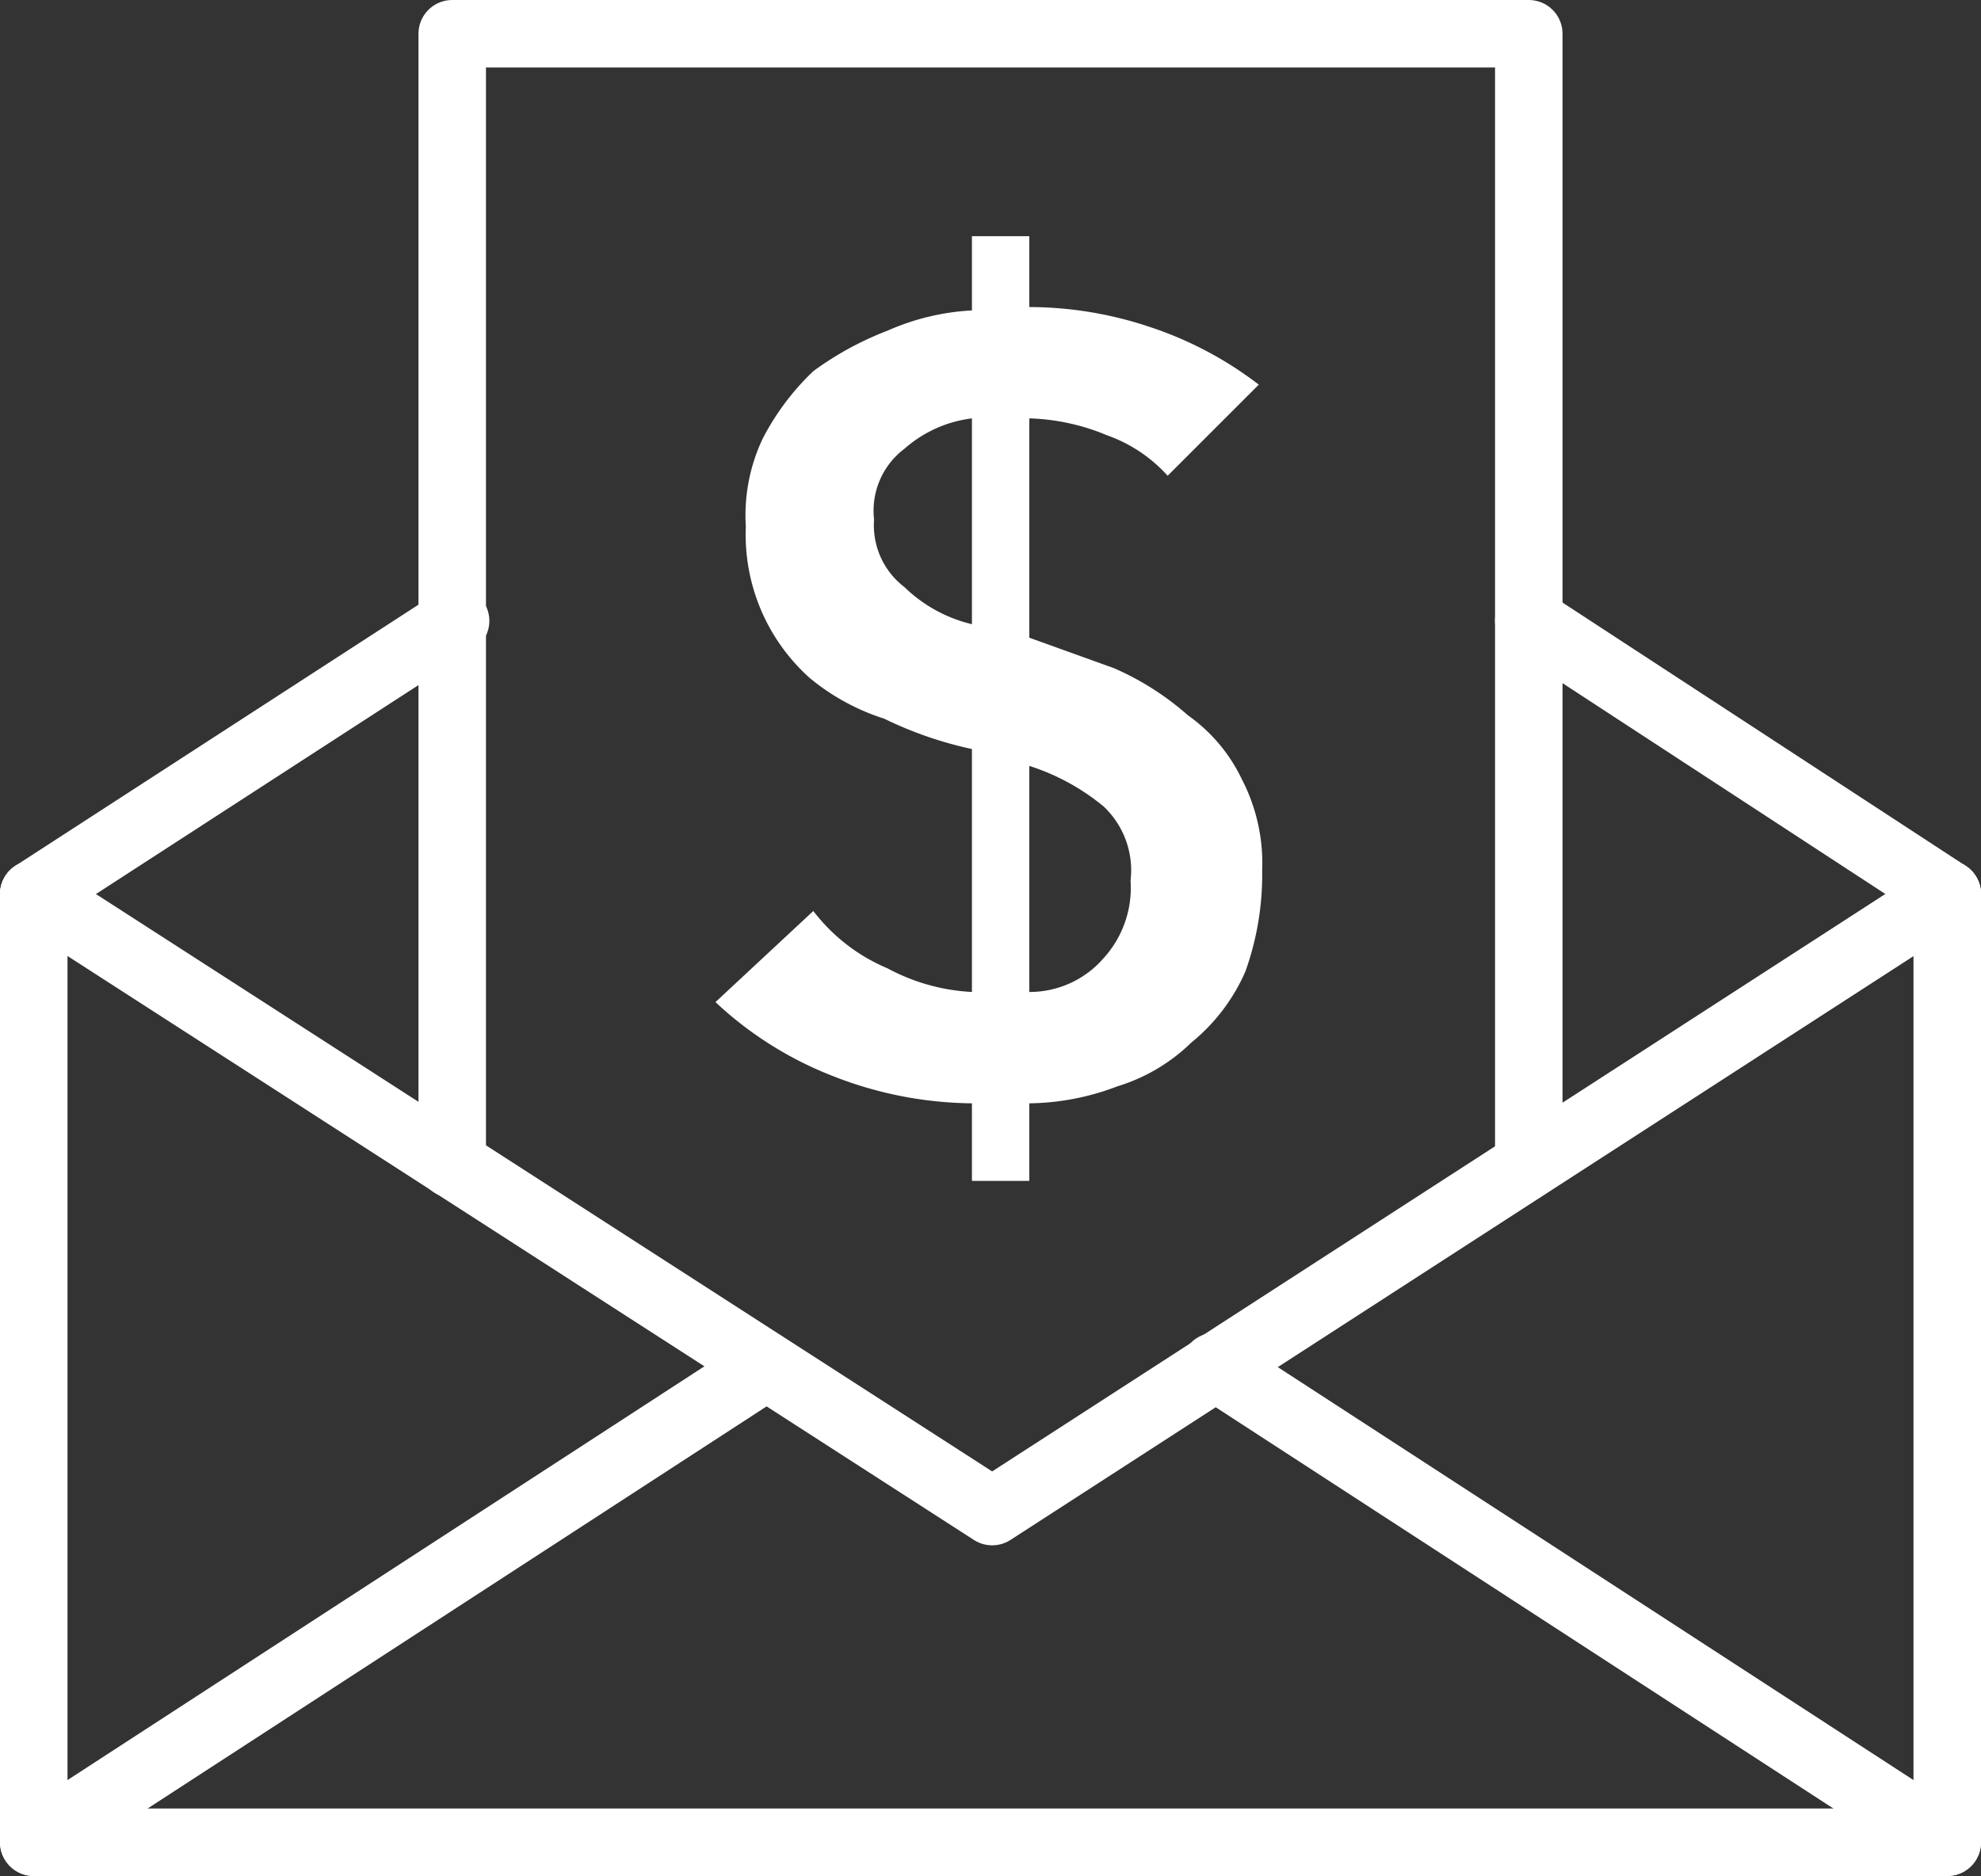
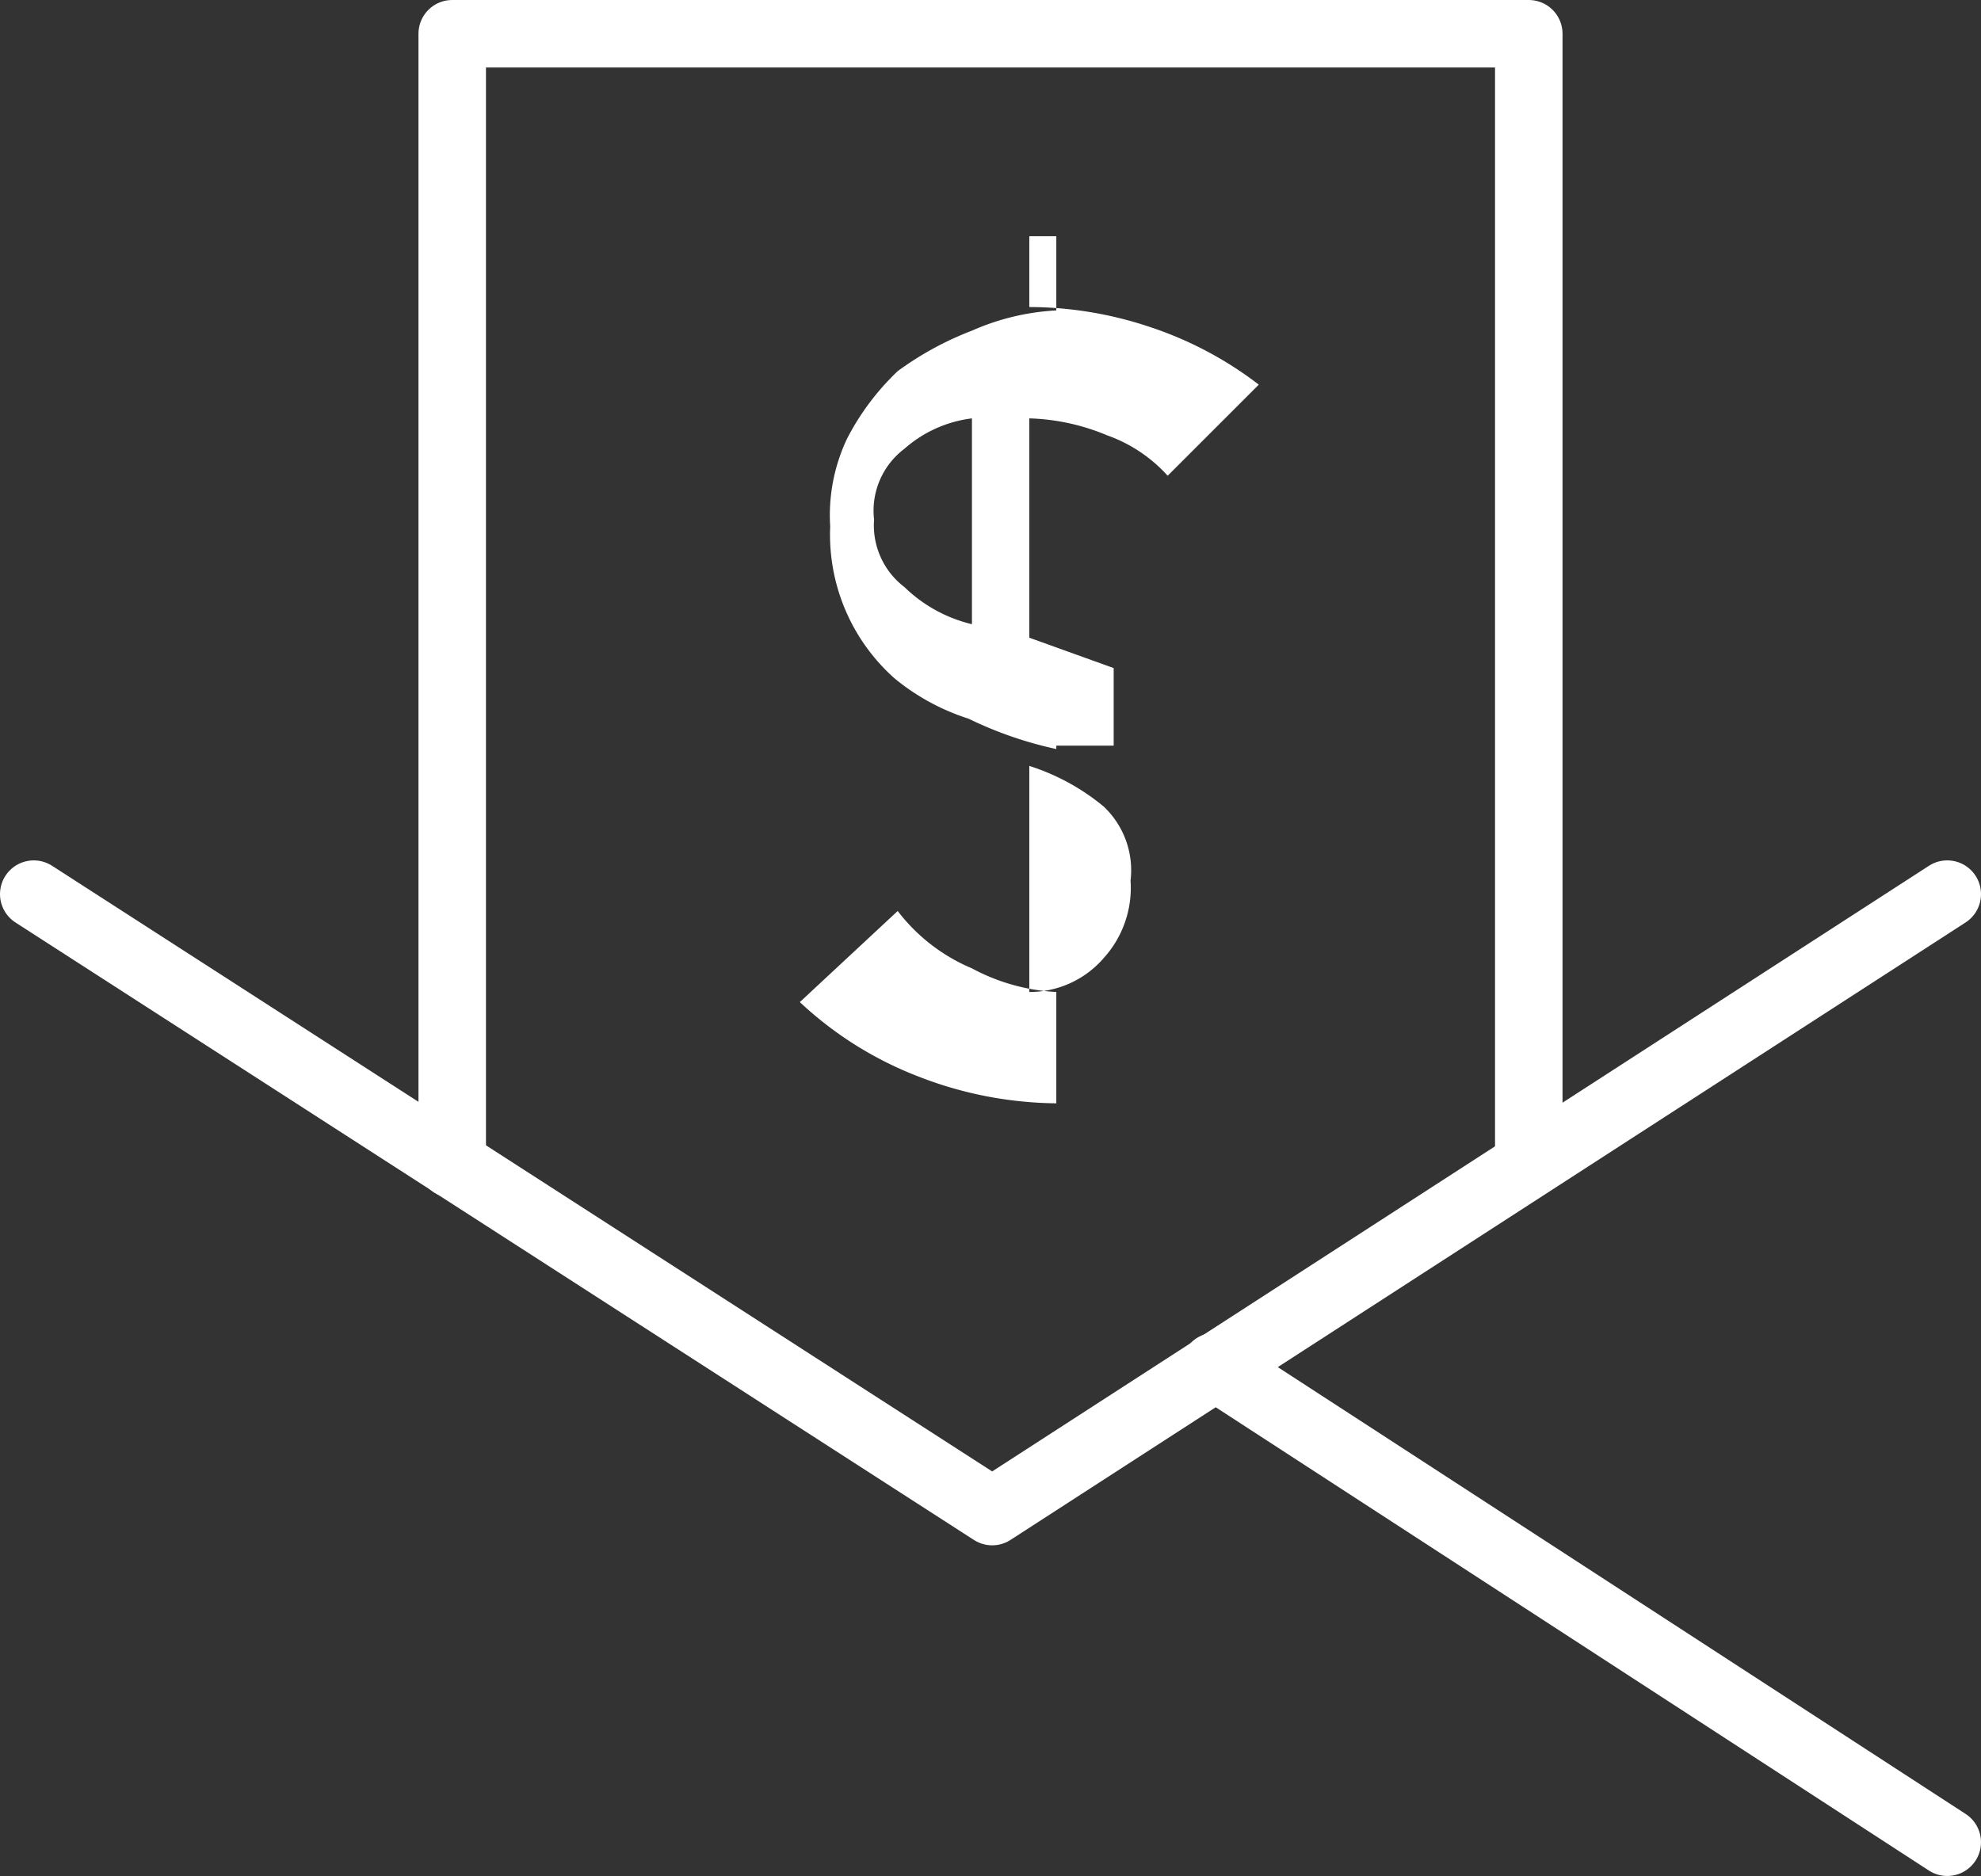
<svg xmlns="http://www.w3.org/2000/svg" id="Layer_1" data-name="Layer 1" viewBox="0 0 58.7 55.6">
  <rect x="0" y="0" width="58.7" height="55.6" fill="#333333" stroke="none" />
  <defs>
    <style>.cls-1{fill:none;stroke:#fff;stroke-linecap:round;stroke-linejoin:round;stroke-width:2px;}.cls-2{fill:#fff;}</style>
  </defs>
  <title>FC_CSicon_GlassDoctor1</title>
-   <polyline class="cls-1" points="57.7 26.5 57.7 54.6 1 54.6 1 26.5" />
-   <line class="cls-1" x1="1" y1="54.6" x2="22.7" y2="40.5" />
  <line class="cls-1" x1="57.7" y1="54.6" x2="36" y2="40.5" />
  <polyline class="cls-1" points="1 26.5 29.4 44.8 57.7 26.5" />
-   <line class="cls-1" x1="13.5" y1="18.4" x2="1" y2="26.5" />
-   <line class="cls-1" x1="57.7" y1="26.5" x2="45.3" y2="18.4" />
-   <path class="cls-2" d="M254,57.6a11.3,11.3,0,0,1,3.6.6,10.9,10.9,0,0,1,3.2,1.7l-2.7,2.7a4.4,4.4,0,0,0-1.8-1.2,6.4,6.4,0,0,0-2.3-.5v6.5l2.5.9a8.3,8.3,0,0,1,2.2,1.4,4.9,4.9,0,0,1,1.6,1.9,5.4,5.4,0,0,1,.6,2.7,8.5,8.5,0,0,1-.5,3,5.6,5.6,0,0,1-1.6,2.1,5.4,5.4,0,0,1-2.2,1.3,7.5,7.5,0,0,1-2.6.5v2.3h-1.7V81.2a11.5,11.5,0,0,1-4.1-.8,10.8,10.8,0,0,1-3.5-2.2l2.9-2.7a5.4,5.4,0,0,0,2.2,1.7,5.9,5.9,0,0,0,2.5.7V70.7a11.4,11.4,0,0,1-2.6-.9,6.6,6.6,0,0,1-2.2-1.2,5.7,5.7,0,0,1-1.9-4.5,5.3,5.3,0,0,1,.5-2.6,7.5,7.5,0,0,1,1.5-2,9.4,9.4,0,0,1,2.2-1.2,7.1,7.1,0,0,1,2.5-.6V55.5H254Zm-1.7,3.3a3.7,3.7,0,0,0-2,.9,2.3,2.3,0,0,0-.9,2.1,2.3,2.3,0,0,0,.9,2,4.3,4.3,0,0,0,2,1.1Zm1.7,17a2.9,2.9,0,0,0,2.2-1,3.1,3.1,0,0,0,.8-2.3,2.6,2.6,0,0,0-.8-2.2,6.6,6.6,0,0,0-2.2-1.2Z" transform="translate(-223.5 -48.5)" />
+   <path class="cls-2" d="M254,57.6a11.3,11.3,0,0,1,3.6.6,10.9,10.9,0,0,1,3.2,1.7l-2.7,2.7a4.4,4.4,0,0,0-1.8-1.2,6.4,6.4,0,0,0-2.3-.5v6.5l2.5.9v2.3h-1.7V81.2a11.5,11.5,0,0,1-4.1-.8,10.8,10.8,0,0,1-3.5-2.2l2.9-2.7a5.4,5.4,0,0,0,2.2,1.7,5.9,5.9,0,0,0,2.5.7V70.7a11.4,11.4,0,0,1-2.6-.9,6.6,6.6,0,0,1-2.2-1.2,5.7,5.7,0,0,1-1.9-4.5,5.3,5.3,0,0,1,.5-2.6,7.5,7.5,0,0,1,1.5-2,9.4,9.4,0,0,1,2.2-1.2,7.1,7.1,0,0,1,2.5-.6V55.5H254Zm-1.7,3.3a3.7,3.7,0,0,0-2,.9,2.3,2.3,0,0,0-.9,2.1,2.3,2.3,0,0,0,.9,2,4.3,4.3,0,0,0,2,1.1Zm1.7,17a2.9,2.9,0,0,0,2.2-1,3.1,3.1,0,0,0,.8-2.3,2.6,2.6,0,0,0-.8-2.2,6.6,6.6,0,0,0-2.2-1.2Z" transform="translate(-223.5 -48.5)" />
  <polyline class="cls-1" points="13.4 34.5 13.4 1 45.3 1 45.3 34.5" />
</svg>